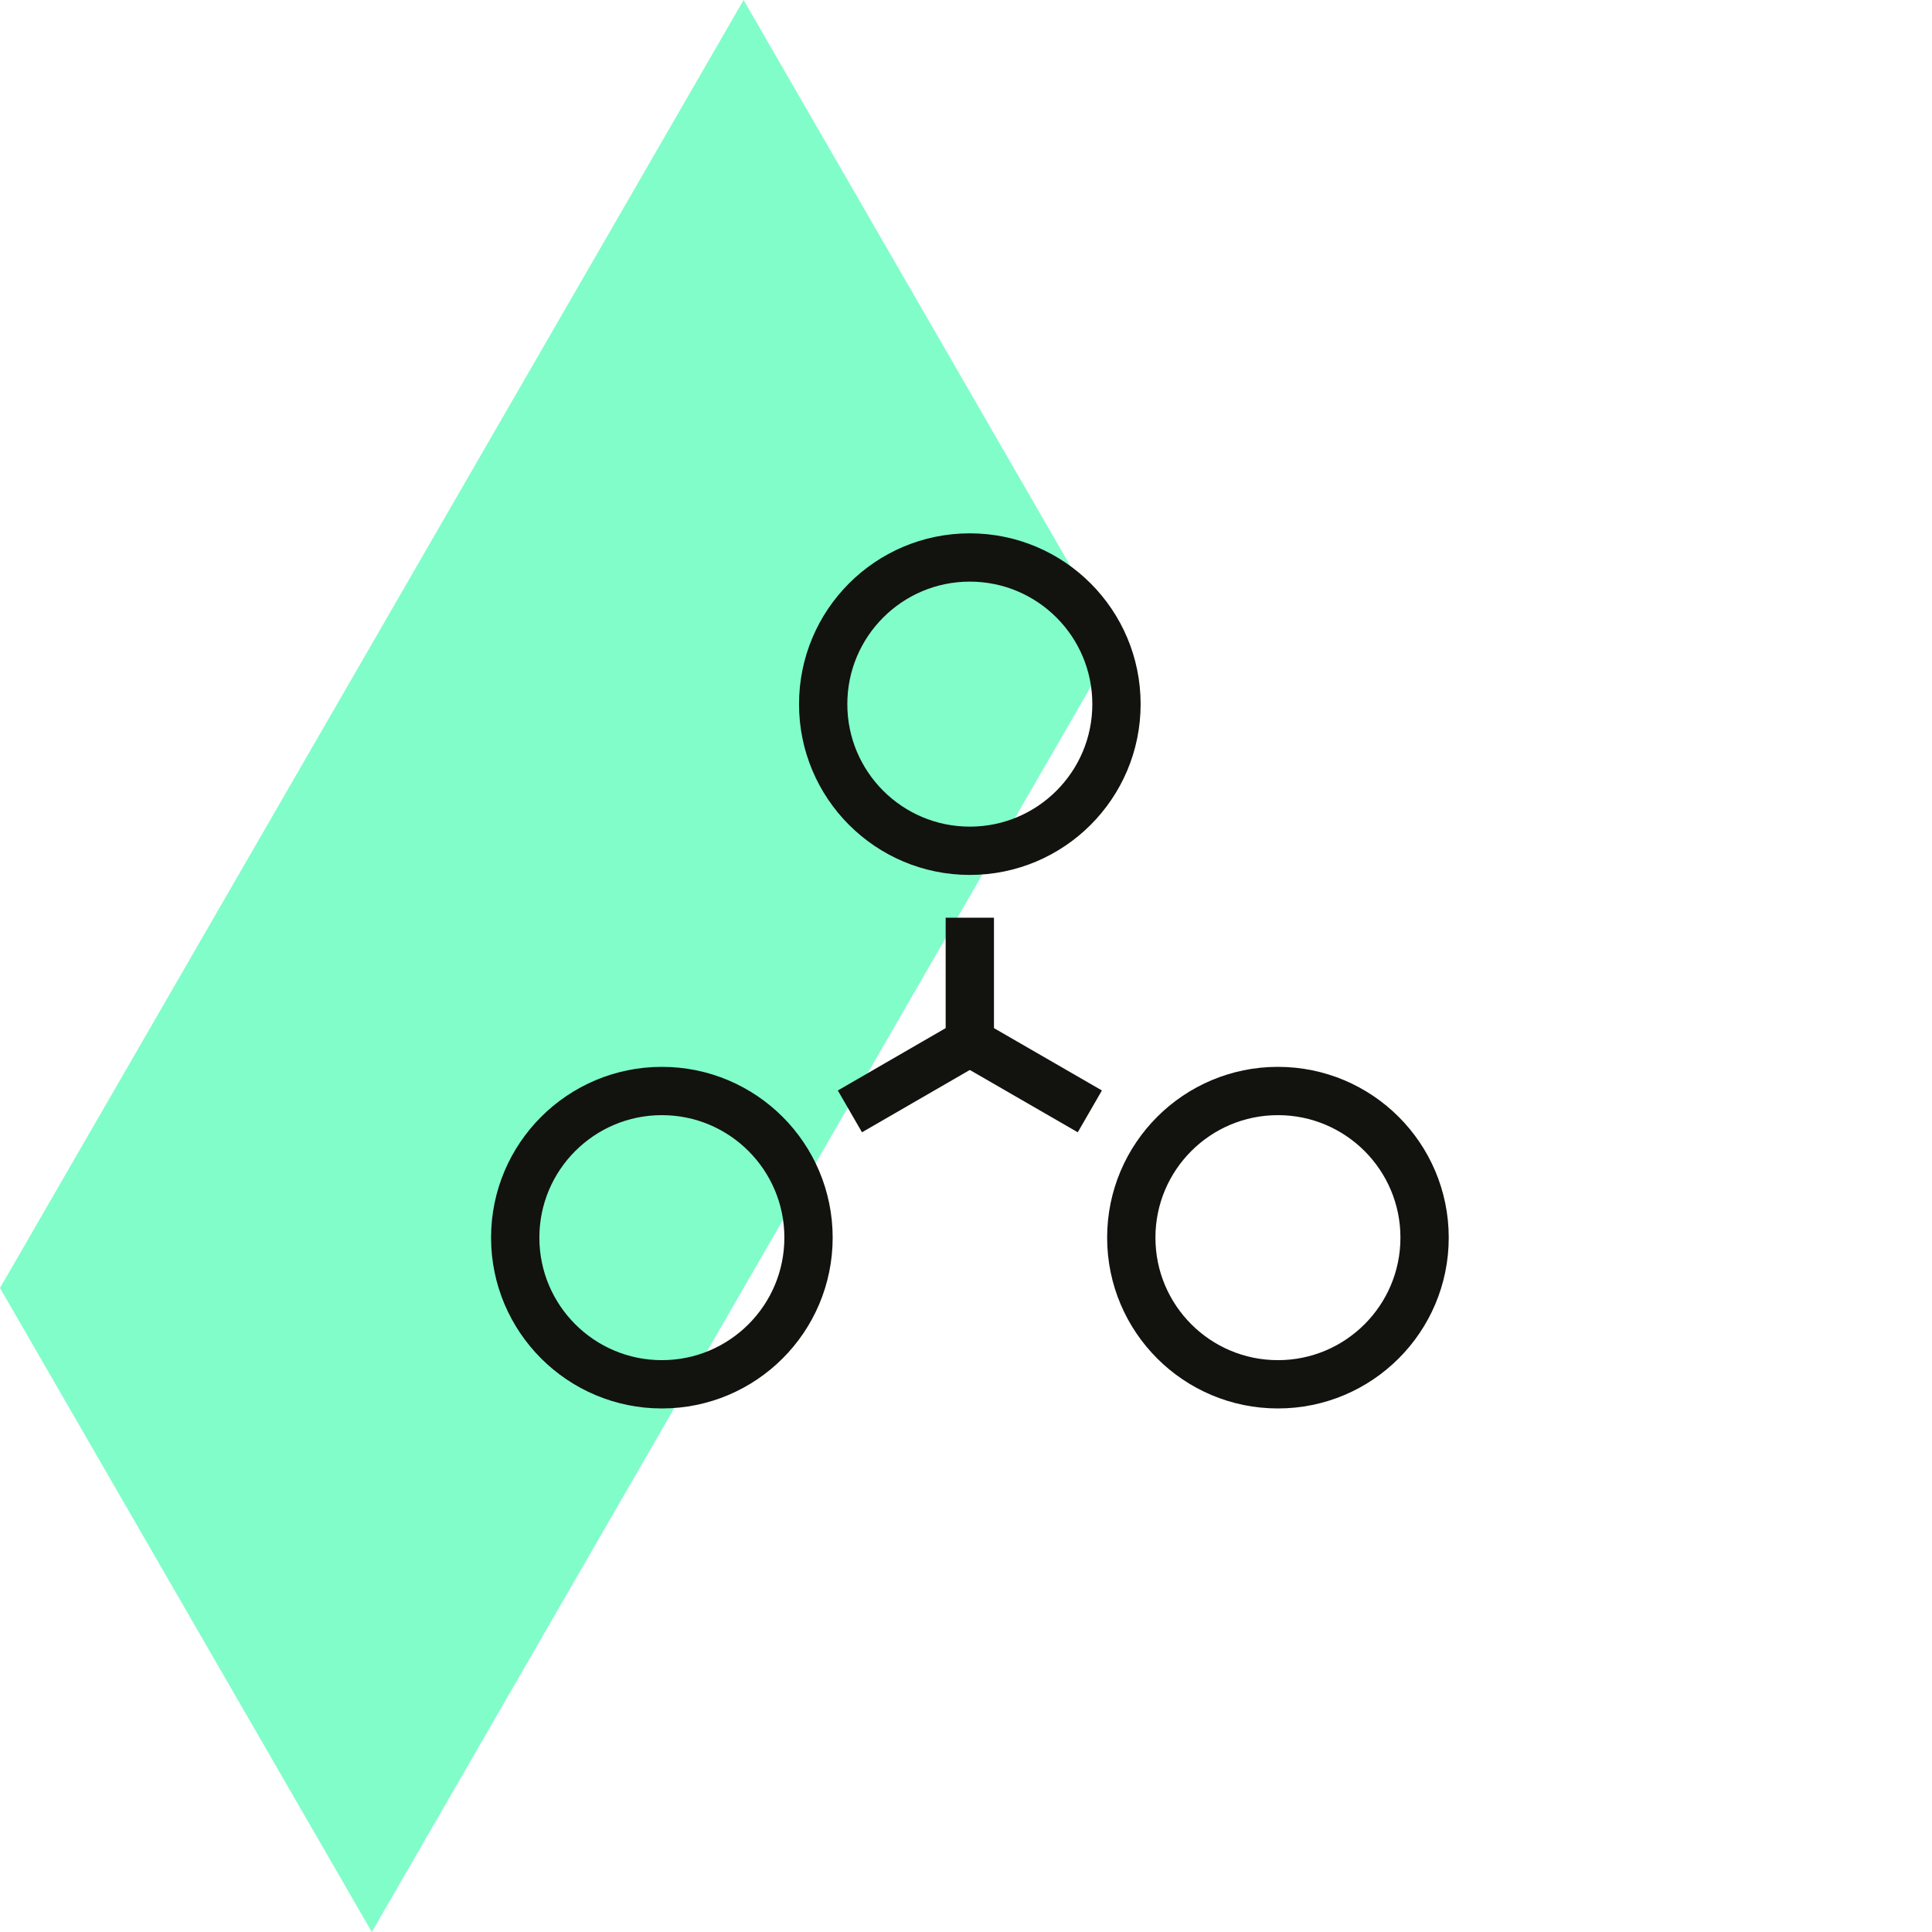
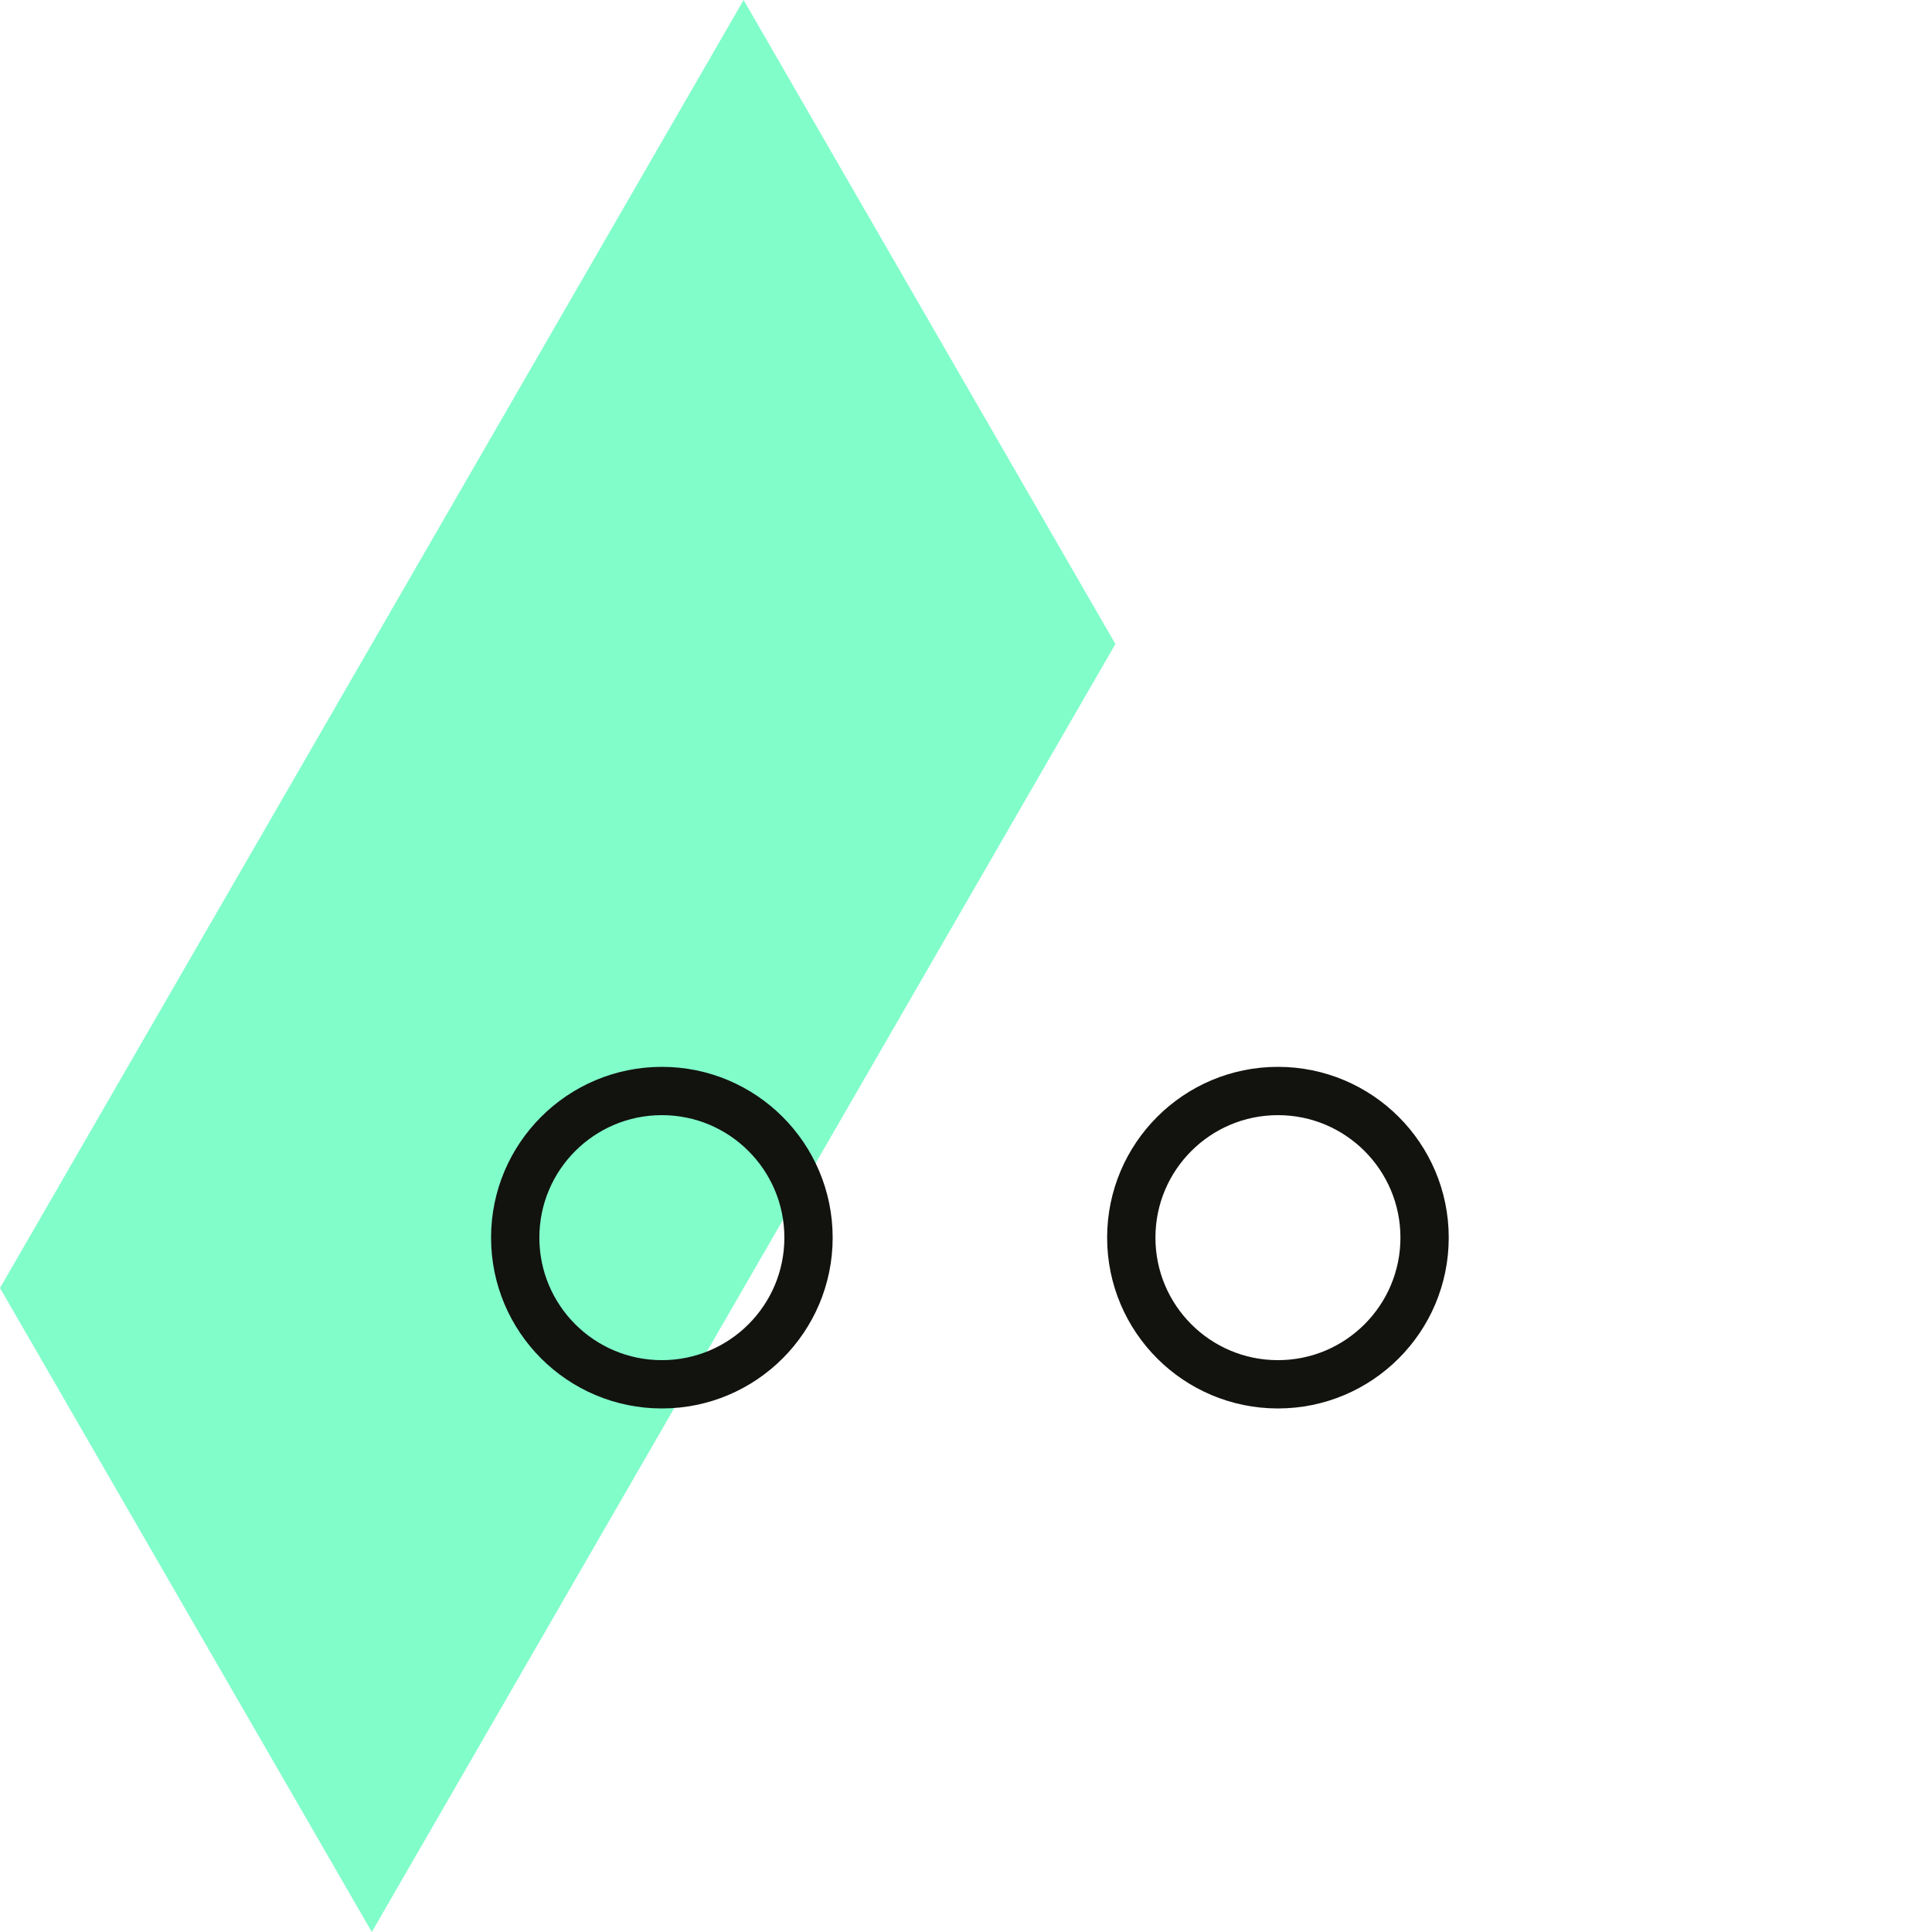
<svg xmlns="http://www.w3.org/2000/svg" width="80" height="80" viewBox="0 0 80 80" fill="none">
  <path d="M30.791 0L15.396 26.667L0 53.333L15.396 80L30.791 53.333L46.187 26.667L30.791 0Z" fill="#81FDCA" />
-   <path d="M40.158 35.229C43.512 35.229 46.231 32.51 46.231 29.157C46.231 25.803 43.512 23.084 40.158 23.084C36.805 23.084 34.086 25.803 34.086 29.157C34.086 32.51 36.805 35.229 40.158 35.229Z" stroke="#12120F" stroke-width="2" stroke-miterlimit="10" />
  <path d="M52.916 57.321C56.27 57.321 58.989 54.602 58.989 51.248C58.989 47.895 56.27 45.176 52.916 45.176C49.562 45.176 46.844 47.895 46.844 51.248C46.844 54.602 49.562 57.321 52.916 57.321Z" stroke="#12120F" stroke-width="2" stroke-miterlimit="10" />
  <path d="M27.407 57.321C30.76 57.321 33.479 54.602 33.479 51.248C33.479 47.895 30.76 45.176 27.407 45.176C24.053 45.176 21.334 47.895 21.334 51.248C21.334 54.602 24.053 57.321 27.407 57.321Z" stroke="#12120F" stroke-width="2" stroke-miterlimit="10" stroke-linecap="square" />
-   <path d="M40.158 43.151V38" stroke="#12120F" stroke-width="2" stroke-miterlimit="10" />
-   <path d="M40.157 43.15L35.193 46.02" stroke="#12120F" stroke-width="2" stroke-miterlimit="10" />
-   <path d="M40.158 43.15L45.128 46.02" stroke="#12120F" stroke-width="2" stroke-miterlimit="10" />
</svg>